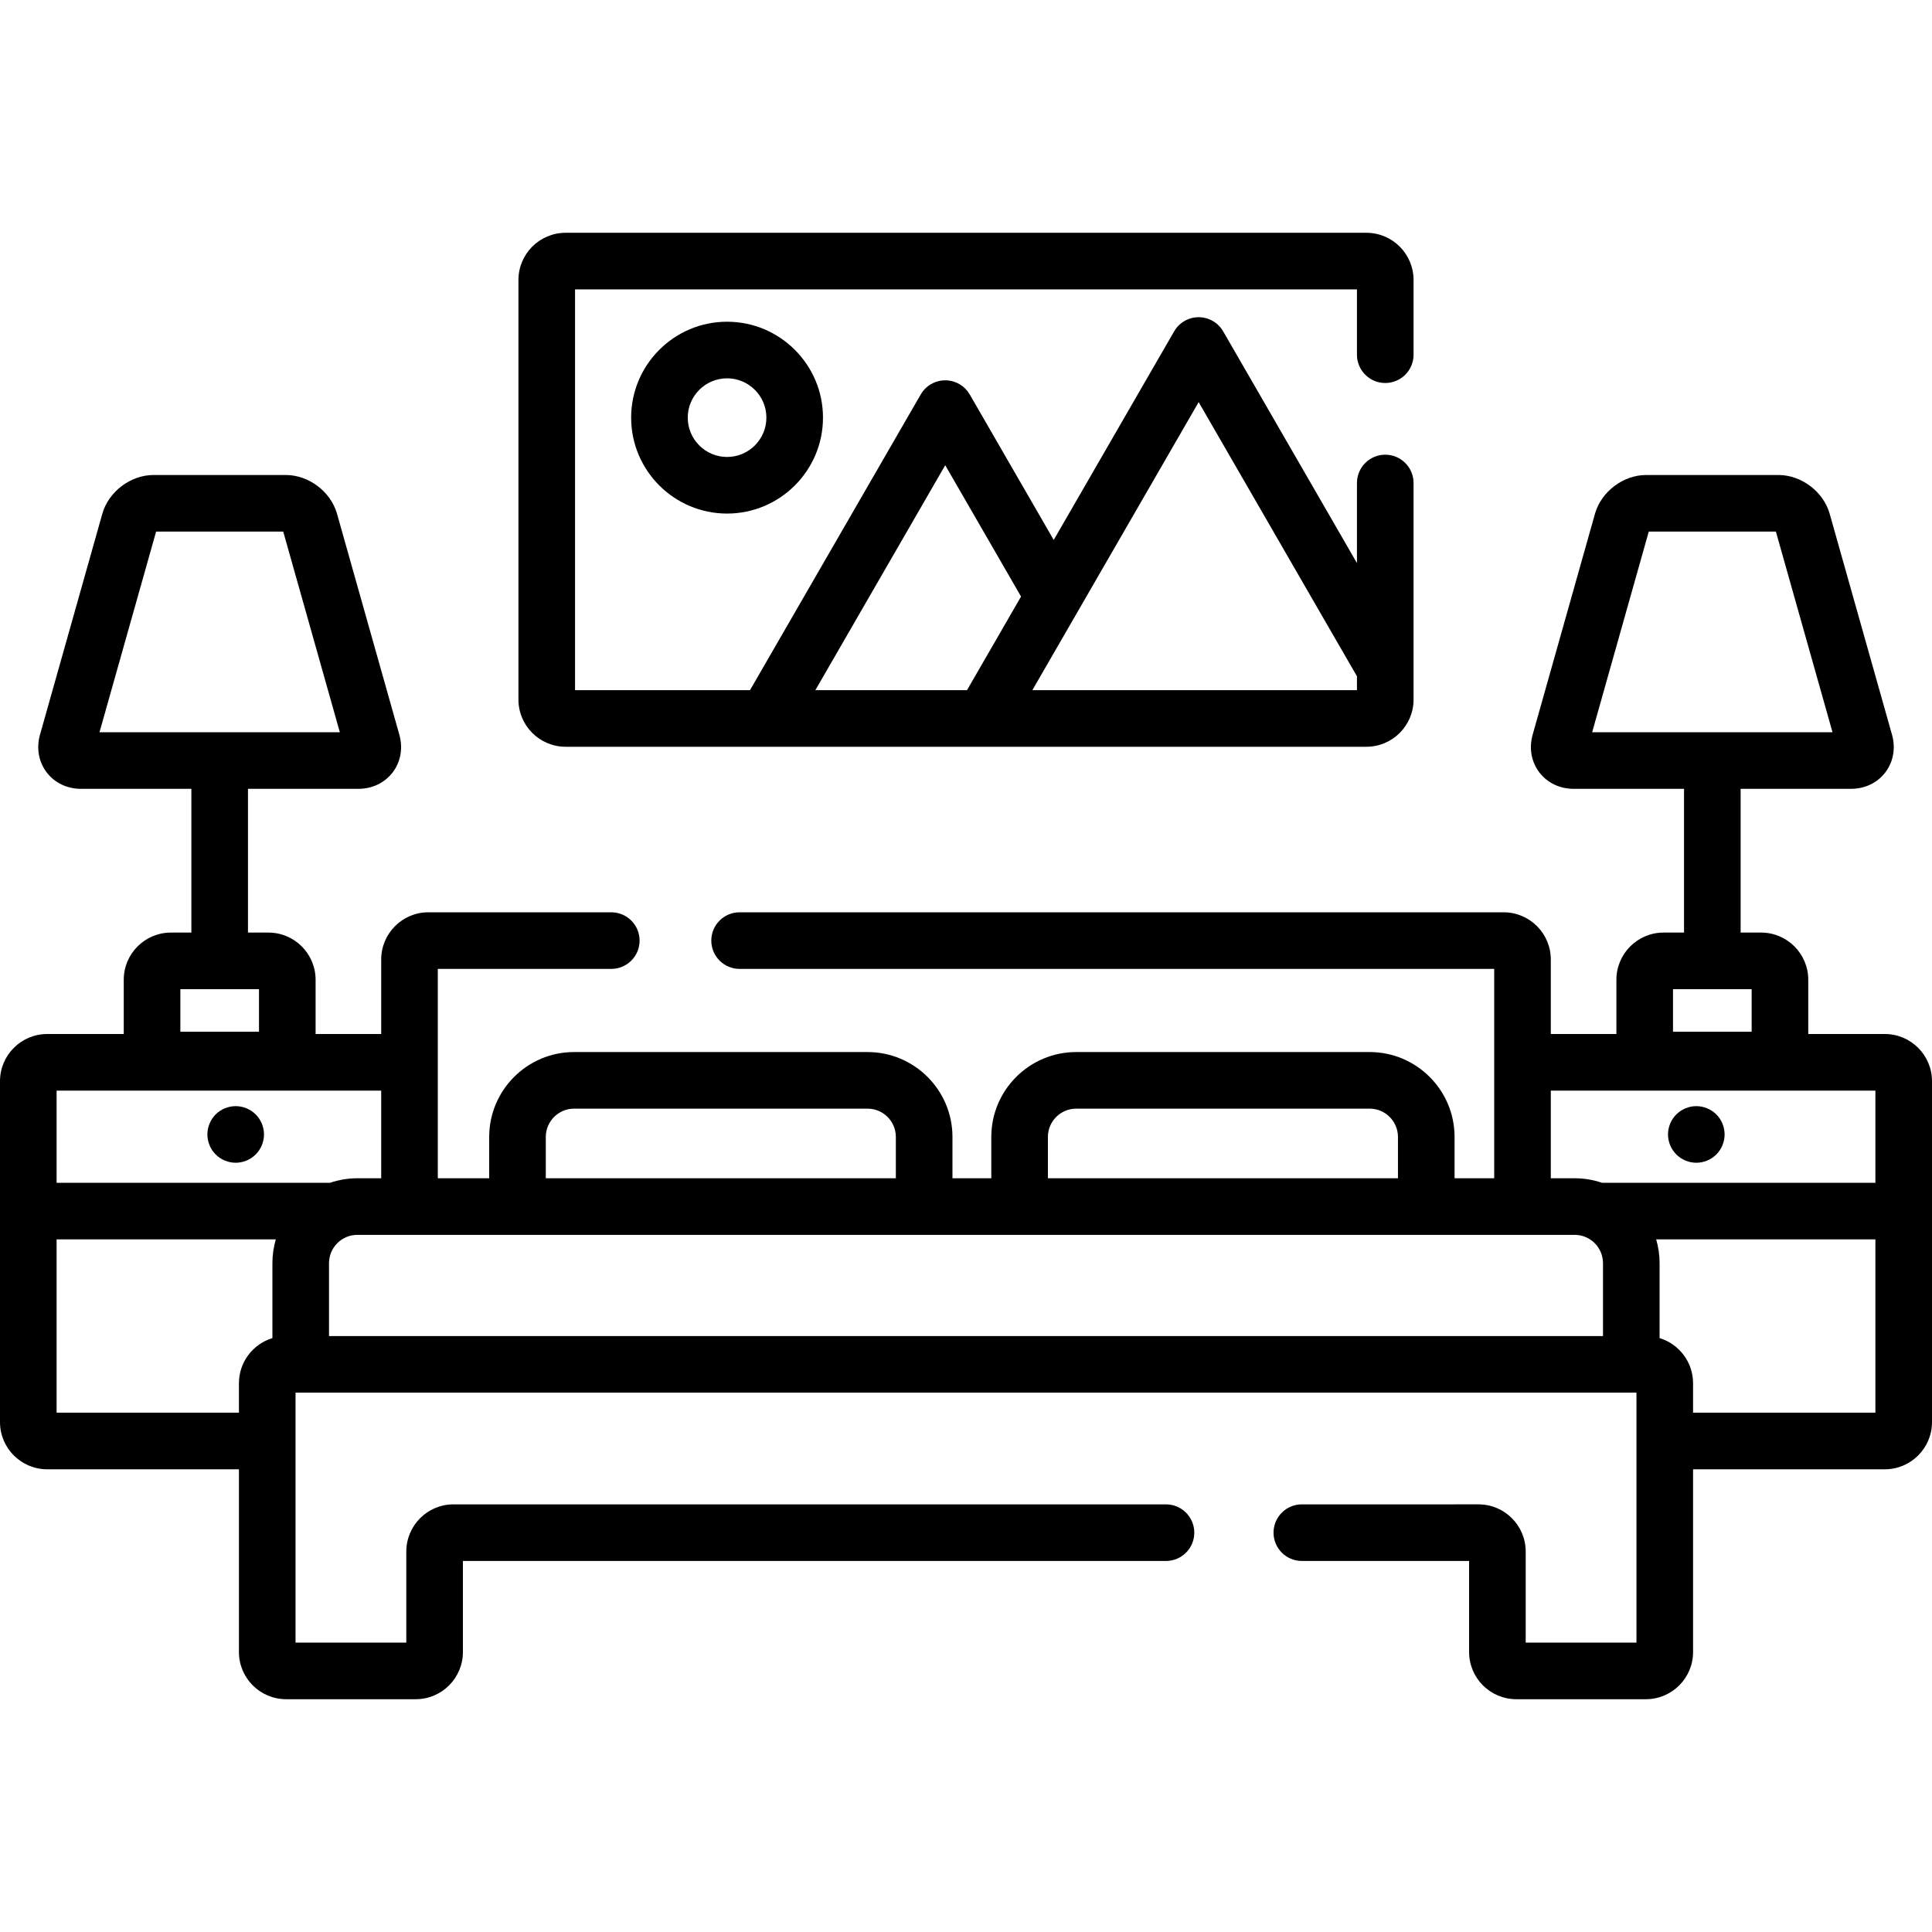
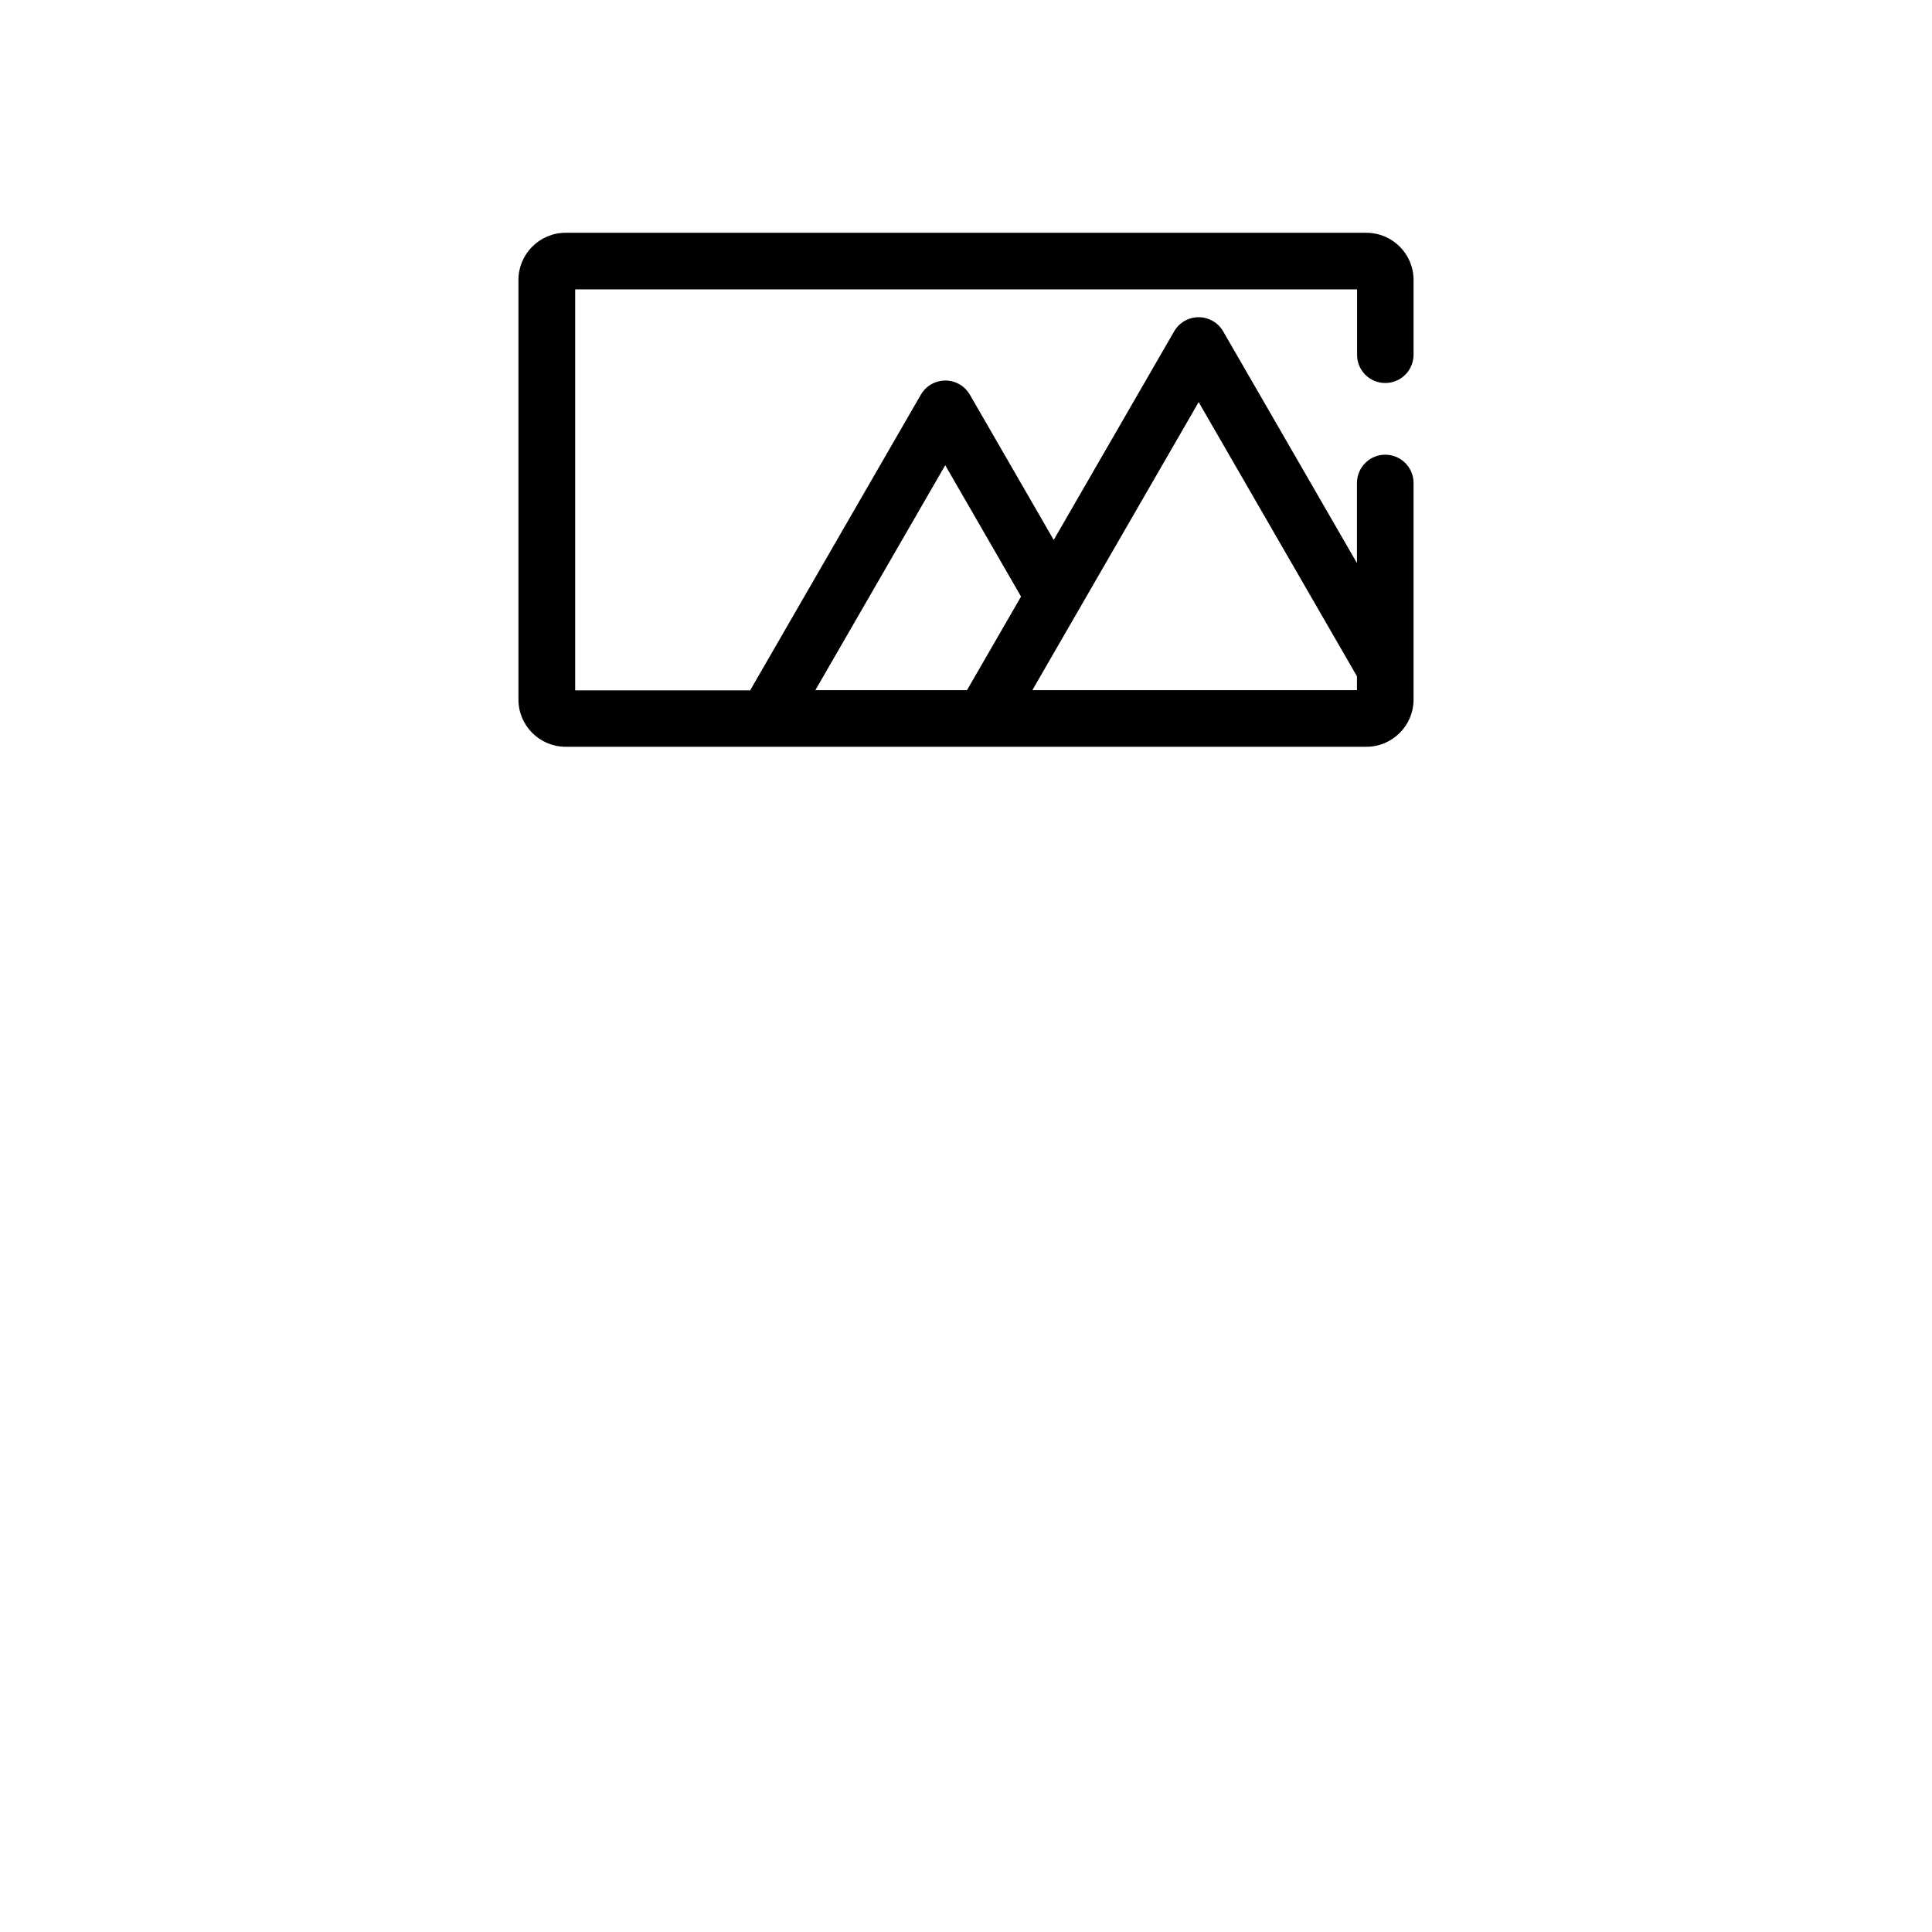
<svg xmlns="http://www.w3.org/2000/svg" version="1.1" id="Capa_1" x="0px" y="0px" viewBox="0 0 512 512" style="enable-background:new 0 0 512 512;" xml:space="preserve">
  <g>
    <g>
-       <path d="M67.76,295.331c-1.4-1.391-3.33-2.191-5.3-2.191c-1.98,0-3.91,0.8-5.31,2.191c-1.39,1.4-2.19,3.33-2.19,5.309    c0,1.97,0.8,3.91,2.19,5.3c1.4,1.4,3.33,2.2,5.31,2.2c1.97,0,3.9-0.8,5.3-2.2c1.4-1.39,2.2-3.33,2.2-5.3    C69.96,298.66,69.16,296.73,67.76,295.331z" />
+       </g>
+   </g>
+   <g>
+     <g>
+       </g>
+   </g>
+   <g>
+     <g>
+       </g>
+   </g>
+   <g>
+     <g>
+       <path d="M367.108,101.5c4.142,0,7.5-3.358,7.5-7.5V74.191c0-6.893-5.607-12.5-12.5-12.5H149.892c-6.893,0-12.5,5.607-12.5,12.5    v111.208c0,6.893,5.607,12.5,12.5,12.5h212.216c6.893,0,12.5-5.607,12.5-12.5V128c0-4.142-3.358-7.5-7.5-7.5    c-4.142,0-7.5,3.358-7.5,7.5v21.226l-35.457-61.412c-1.34-2.32-3.816-3.75-6.495-3.75c-2.68,0-5.155,1.43-6.495,3.75    l-31.914,55.278l-22.258-38.552c-0.635-1.081-1.546-2.02-2.709-2.691    c-3.588-2.072-8.174-0.842-10.245,2.745l-45.241,78.36h-46.366V76.691h207.216V94C359.608,98.142,362.966,101.5,367.108,101.5z     M317.656,106.564l41.952,72.662v3.674h-86.023L317.656,106.564z M250.494,123.29l20.093,34.802L256.264,182.9h-40.186    L250.494,123.29z" />
    </g>
  </g>
  <g>
    <g>
-       <path d="M499.5,274.023h-20.293v-14.382c0-6.893-5.607-12.5-12.5-12.5h-5.422V209.05h29.255c3.681,0,7.002-1.599,9.113-4.387    c2.11-2.788,2.748-6.419,1.748-9.961l-16.518-58.547c-1.652-5.858-7.489-10.276-13.576-10.276h-35.045    c-6.087,0-11.923,4.417-13.576,10.276l-16.517,58.548c-0.999,3.542-0.362,7.173,1.748,9.961c2.11,2.788,5.432,4.387,9.113,4.387    h29.254v38.091h-5.421c-6.893,0-12.5,5.607-12.5,12.5v14.382h-17.385v-19.757c0-6.893-5.607-12.5-12.5-12.5H196    c-4.142,0-7.5,3.358-7.5,7.5c0,4.142,3.358,7.5,7.5,7.5h199.979v55.487h-10.505v-10.952c0-12.407-10.093-22.5-22.5-22.5h-77.77    c-12.407,0-22.5,10.093-22.5,22.5v10.952h-10.293v-10.952c0-12.407-10.093-22.5-22.5-22.5h-77.77c-12.407,0-22.5,10.093-22.5,22.5    v10.952h-13.62v-55.487h45.978c4.142,0,7.5-3.358,7.5-7.5c0-4.142-3.358-7.5-7.5-7.5h-48.478c-6.893,0-12.5,5.607-12.5,12.5    v19.757H83.636v-14.381c0-6.893-5.607-12.5-12.5-12.5h-5.421V209.05h29.254c3.681,0,7.002-1.599,9.113-4.387    c2.11-2.788,2.748-6.419,1.748-9.961l-16.517-58.547c-1.652-5.858-7.489-10.276-13.576-10.276H40.692    c-6.087,0-11.923,4.417-13.576,10.276L10.6,194.702c-0.999,3.542-0.362,7.173,1.748,9.961c2.11,2.788,5.432,4.387,9.113,4.387    h29.254v38.092h-5.42c-6.893,0-12.5,5.607-12.5,12.5v14.381H12.5c-6.893,0-12.5,5.607-12.5,12.5v34.425v55.93    c0,6.893,5.607,12.5,12.5,12.5h50.82v48.431c0,6.893,5.607,12.5,12.5,12.5h34.355c6.893,0,12.5-5.607,12.5-12.5v-24.138H309    c4.142,0,7.5-3.358,7.5-7.5c0-4.142-3.358-7.5-7.5-7.5H120.175c-6.893,0-12.5,5.607-12.5,12.5v24.138H78.32v-66.24h355.361v66.24    h-29.355v-24.138c0-6.893-5.607-12.5-12.5-12.5H345c-4.142,0-7.5,3.358-7.5,7.5c0,4.142,3.358,7.5,7.5,7.5h44.326v24.138    c0,6.893,5.607,12.5,12.5,12.5h34.355c6.892,0,12.5-5.607,12.5-12.5v-48.431H499.5c6.893,0,12.5-5.607,12.5-12.5v-90.355    C512,279.631,506.393,274.023,499.5,274.023z M421.939,194.05l15-53.172h33.691l15.001,53.172H421.939z M443.364,262.142h20.843    v11.284h-20.843V262.142z M277.705,301.302c0-4.136,3.365-7.5,7.5-7.5h77.77c4.136,0,7.5,3.364,7.5,7.5v10.952h-92.77V301.302z     M152.141,293.802h77.77c4.135,0,7.5,3.364,7.5,7.5v10.952h-92.77v-10.952h0C144.641,297.166,148.006,293.802,152.141,293.802z     M26.369,194.05l15-53.171h33.69L90.06,194.05H26.369z M47.794,262.142h20.842v11.284H47.794V262.142z M72.19,334.753v19.857    c-5.127,1.559-8.871,6.328-8.871,11.958v7.81H15v-45.93h58.096C72.51,330.45,72.19,332.564,72.19,334.753z M15,313.448v-24.425    h86.021v23.23H94.69c-2.525,0-4.951,0.424-7.219,1.195H15z M424.81,354.069H87.19v-19.315c0-4.135,3.365-7.5,7.5-7.5h322.62    c4.135,0,7.5,3.365,7.5,7.5V354.069z M497,374.378h-48.319v-7.81c0-5.63-3.743-10.399-8.871-11.958v-19.857    c0-2.189-0.32-4.303-0.906-6.305H497V374.378z M497,313.448h-72.471c-2.268-0.771-4.694-1.195-7.219-1.195h-6.33v-23.23H497    V313.448z" />
-     </g>
-   </g>
-   <g>
-     <g>
-       <path d="M454.85,295.34c-1.4-1.4-3.33-2.2-5.31-2.2c-1.97,0-3.9,0.8-5.3,2.2c-1.4,1.39-2.2,3.32-2.2,5.3c0,1.97,0.8,3.9,2.2,5.3    c1.39,1.4,3.33,2.2,5.3,2.2c1.98,0,3.91-0.8,5.31-2.2c1.39-1.4,2.19-3.33,2.19-5.3C457.04,298.67,456.24,296.73,454.85,295.34z" />
-     </g>
-   </g>
-   <g>
-     <g>
-       <path d="M367.108,101.5c4.142,0,7.5-3.358,7.5-7.5V74.191c0-6.893-5.607-12.5-12.5-12.5H149.892c-6.893,0-12.5,5.607-12.5,12.5    v111.208c0,6.893,5.607,12.5,12.5,12.5h212.216c6.893,0,12.5-5.607,12.5-12.5V128c0-4.142-3.358-7.5-7.5-7.5    c-4.142,0-7.5,3.358-7.5,7.5v21.226l-35.457-61.412c-1.34-2.32-3.816-3.75-6.495-3.75c-2.68,0-5.155,1.43-6.495,3.75    l-31.914,55.278l-22.258-38.552c-0.011-0.019-0.025-0.035-0.036-0.054c-0.635-1.081-1.546-2.02-2.709-2.691    c-3.588-2.072-8.174-0.842-10.245,2.745l-45.241,78.36h-46.366V76.691h207.216V94C359.608,98.142,362.966,101.5,367.108,101.5z     M317.656,106.564l41.952,72.662v3.674h-86.023L317.656,106.564z M250.494,123.29l20.093,34.802L256.264,182.9h-40.186    L250.494,123.29z" />
-     </g>
-   </g>
-   <g>
-     <g>
-       <path d="M192.681,85.259c-14.017-0.001-25.421,11.403-25.421,25.421c0,14.017,11.404,25.42,25.421,25.42    c14.017,0,25.42-11.403,25.42-25.42C218.101,96.662,206.698,85.259,192.681,85.259z M192.681,121.1    c-5.746,0-10.421-4.675-10.421-10.42c0-5.747,4.675-10.421,10.421-10.421c5.745-0.001,10.42,4.674,10.42,10.421    C203.101,116.426,198.426,121.1,192.681,121.1z" />
-     </g>
+       </g>
  </g>
  <g>
</g>
  <g>
</g>
  <g>
</g>
  <g>
</g>
  <g>
</g>
  <g>
</g>
  <g>
</g>
  <g>
</g>
  <g>
</g>
  <g>
</g>
  <g>
</g>
  <g>
</g>
  <g>
</g>
  <g>
</g>
  <g>
</g>
</svg>